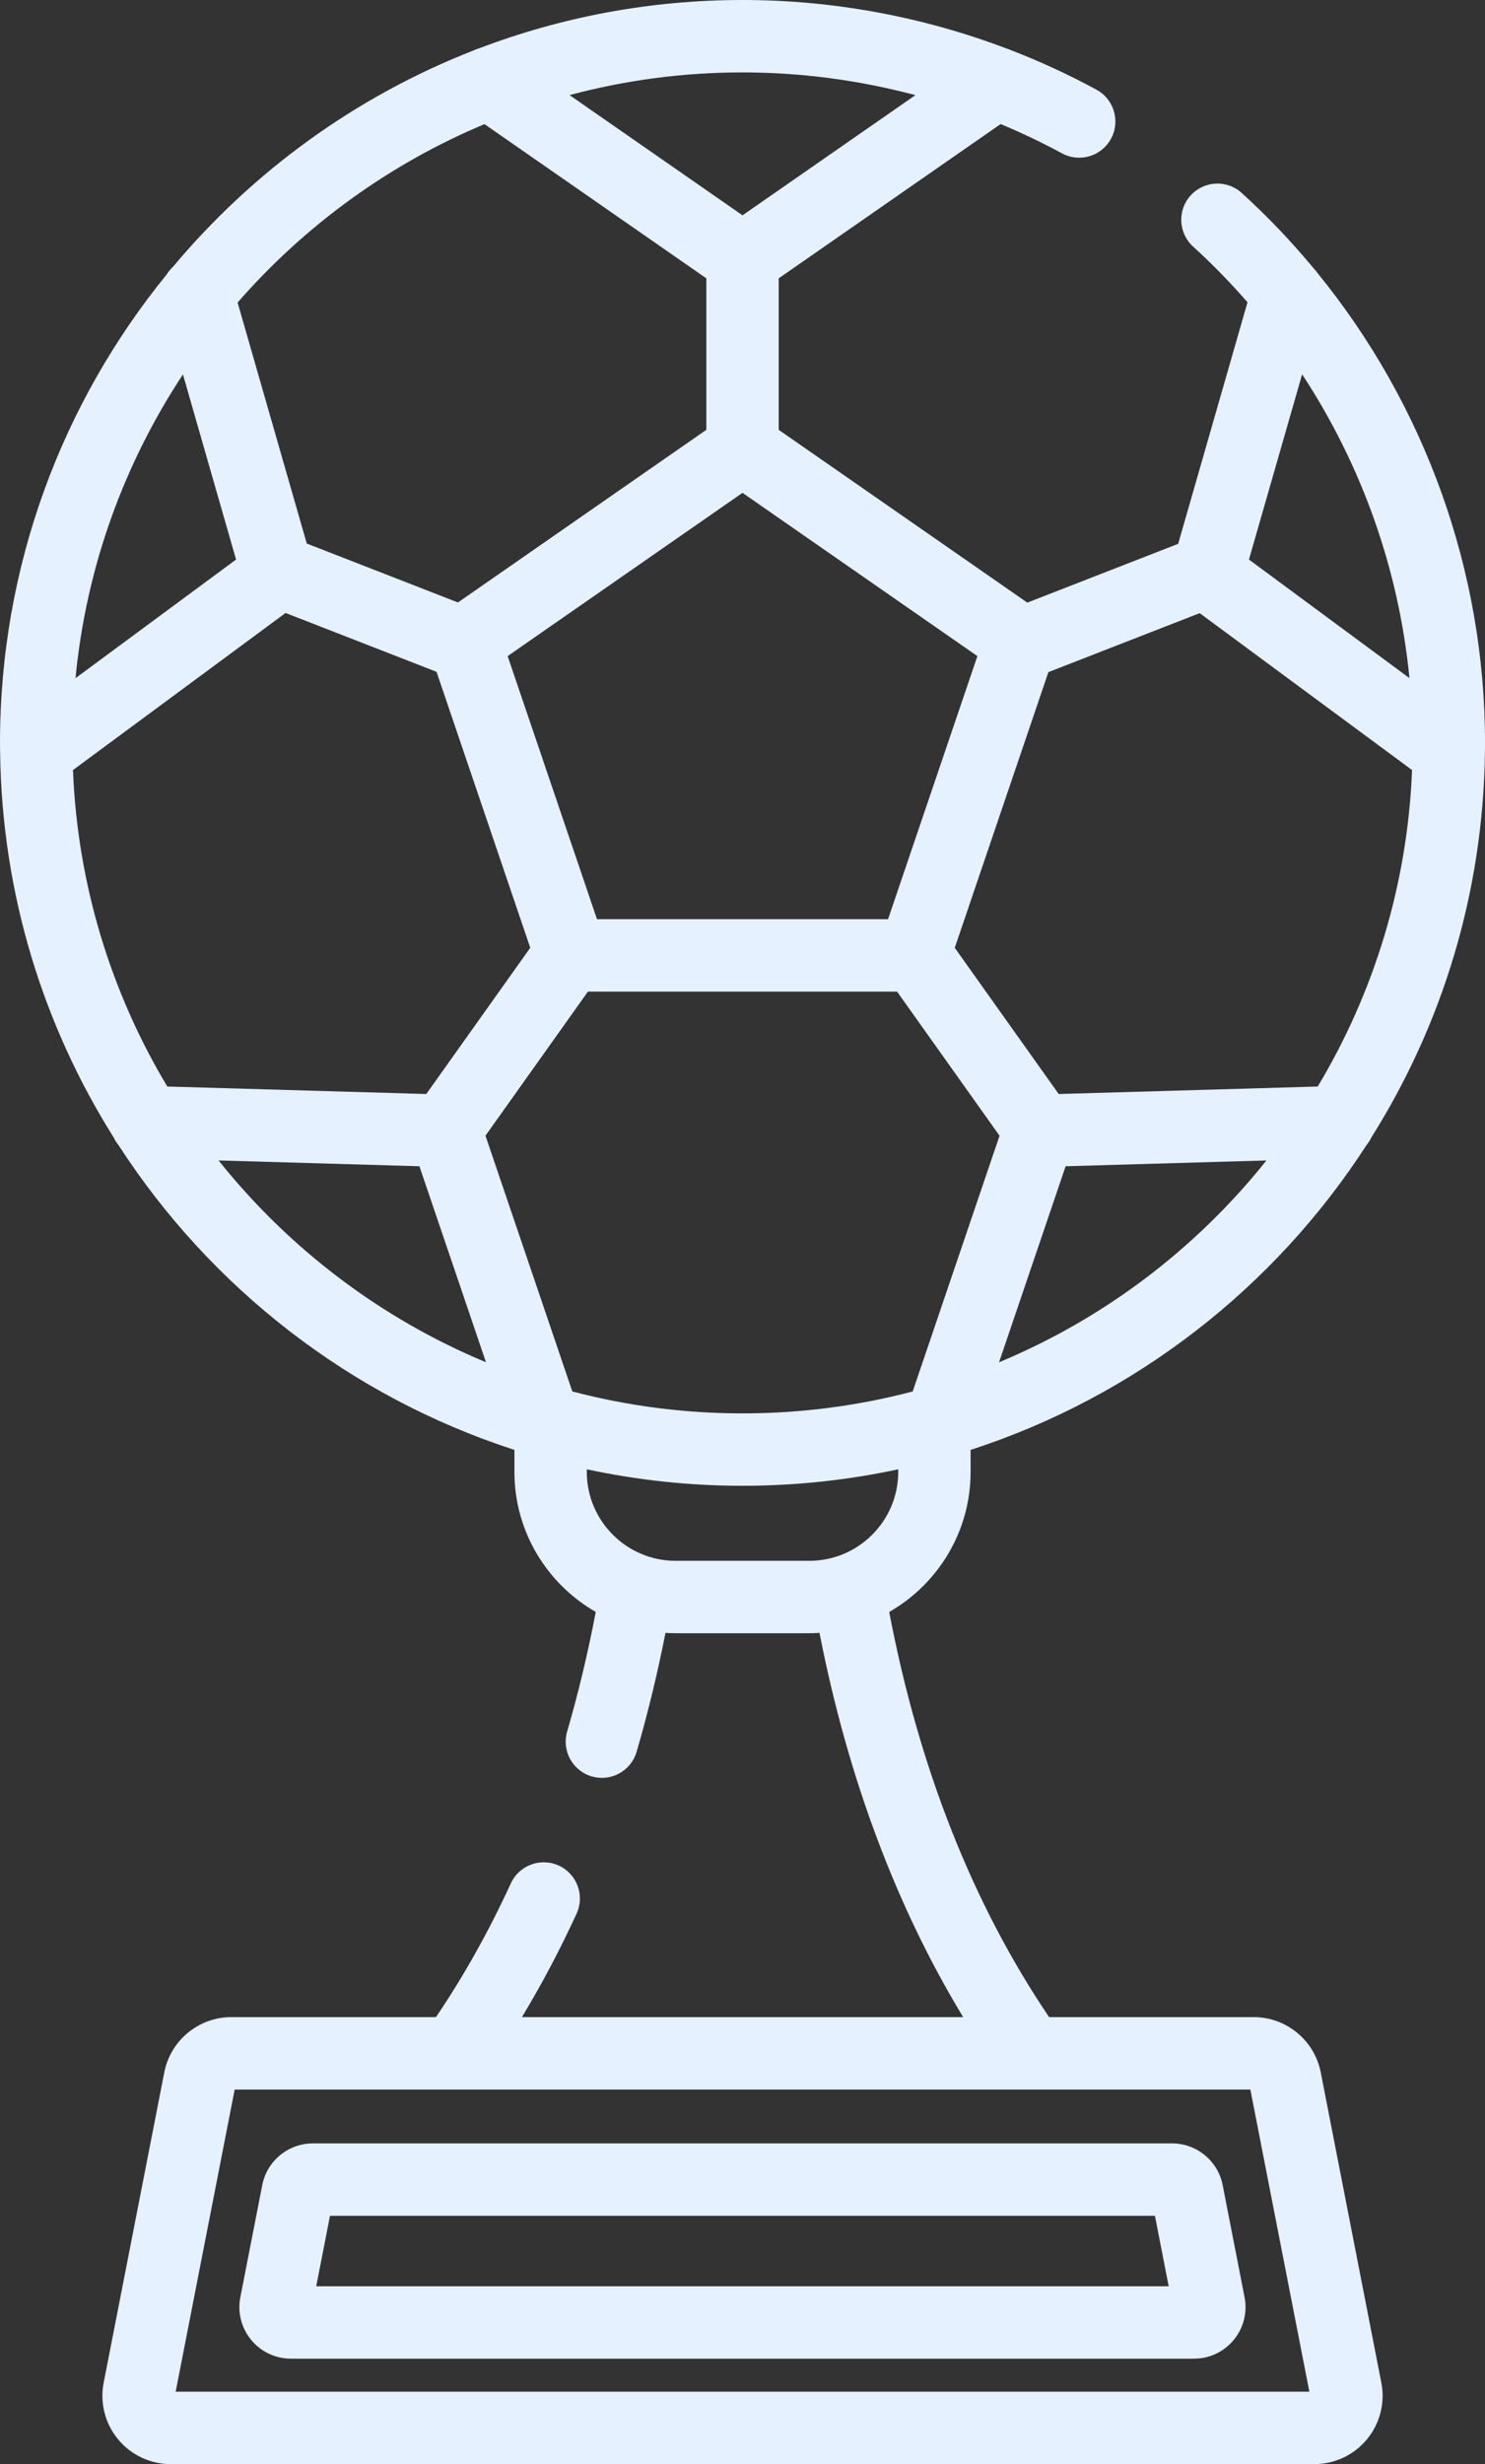
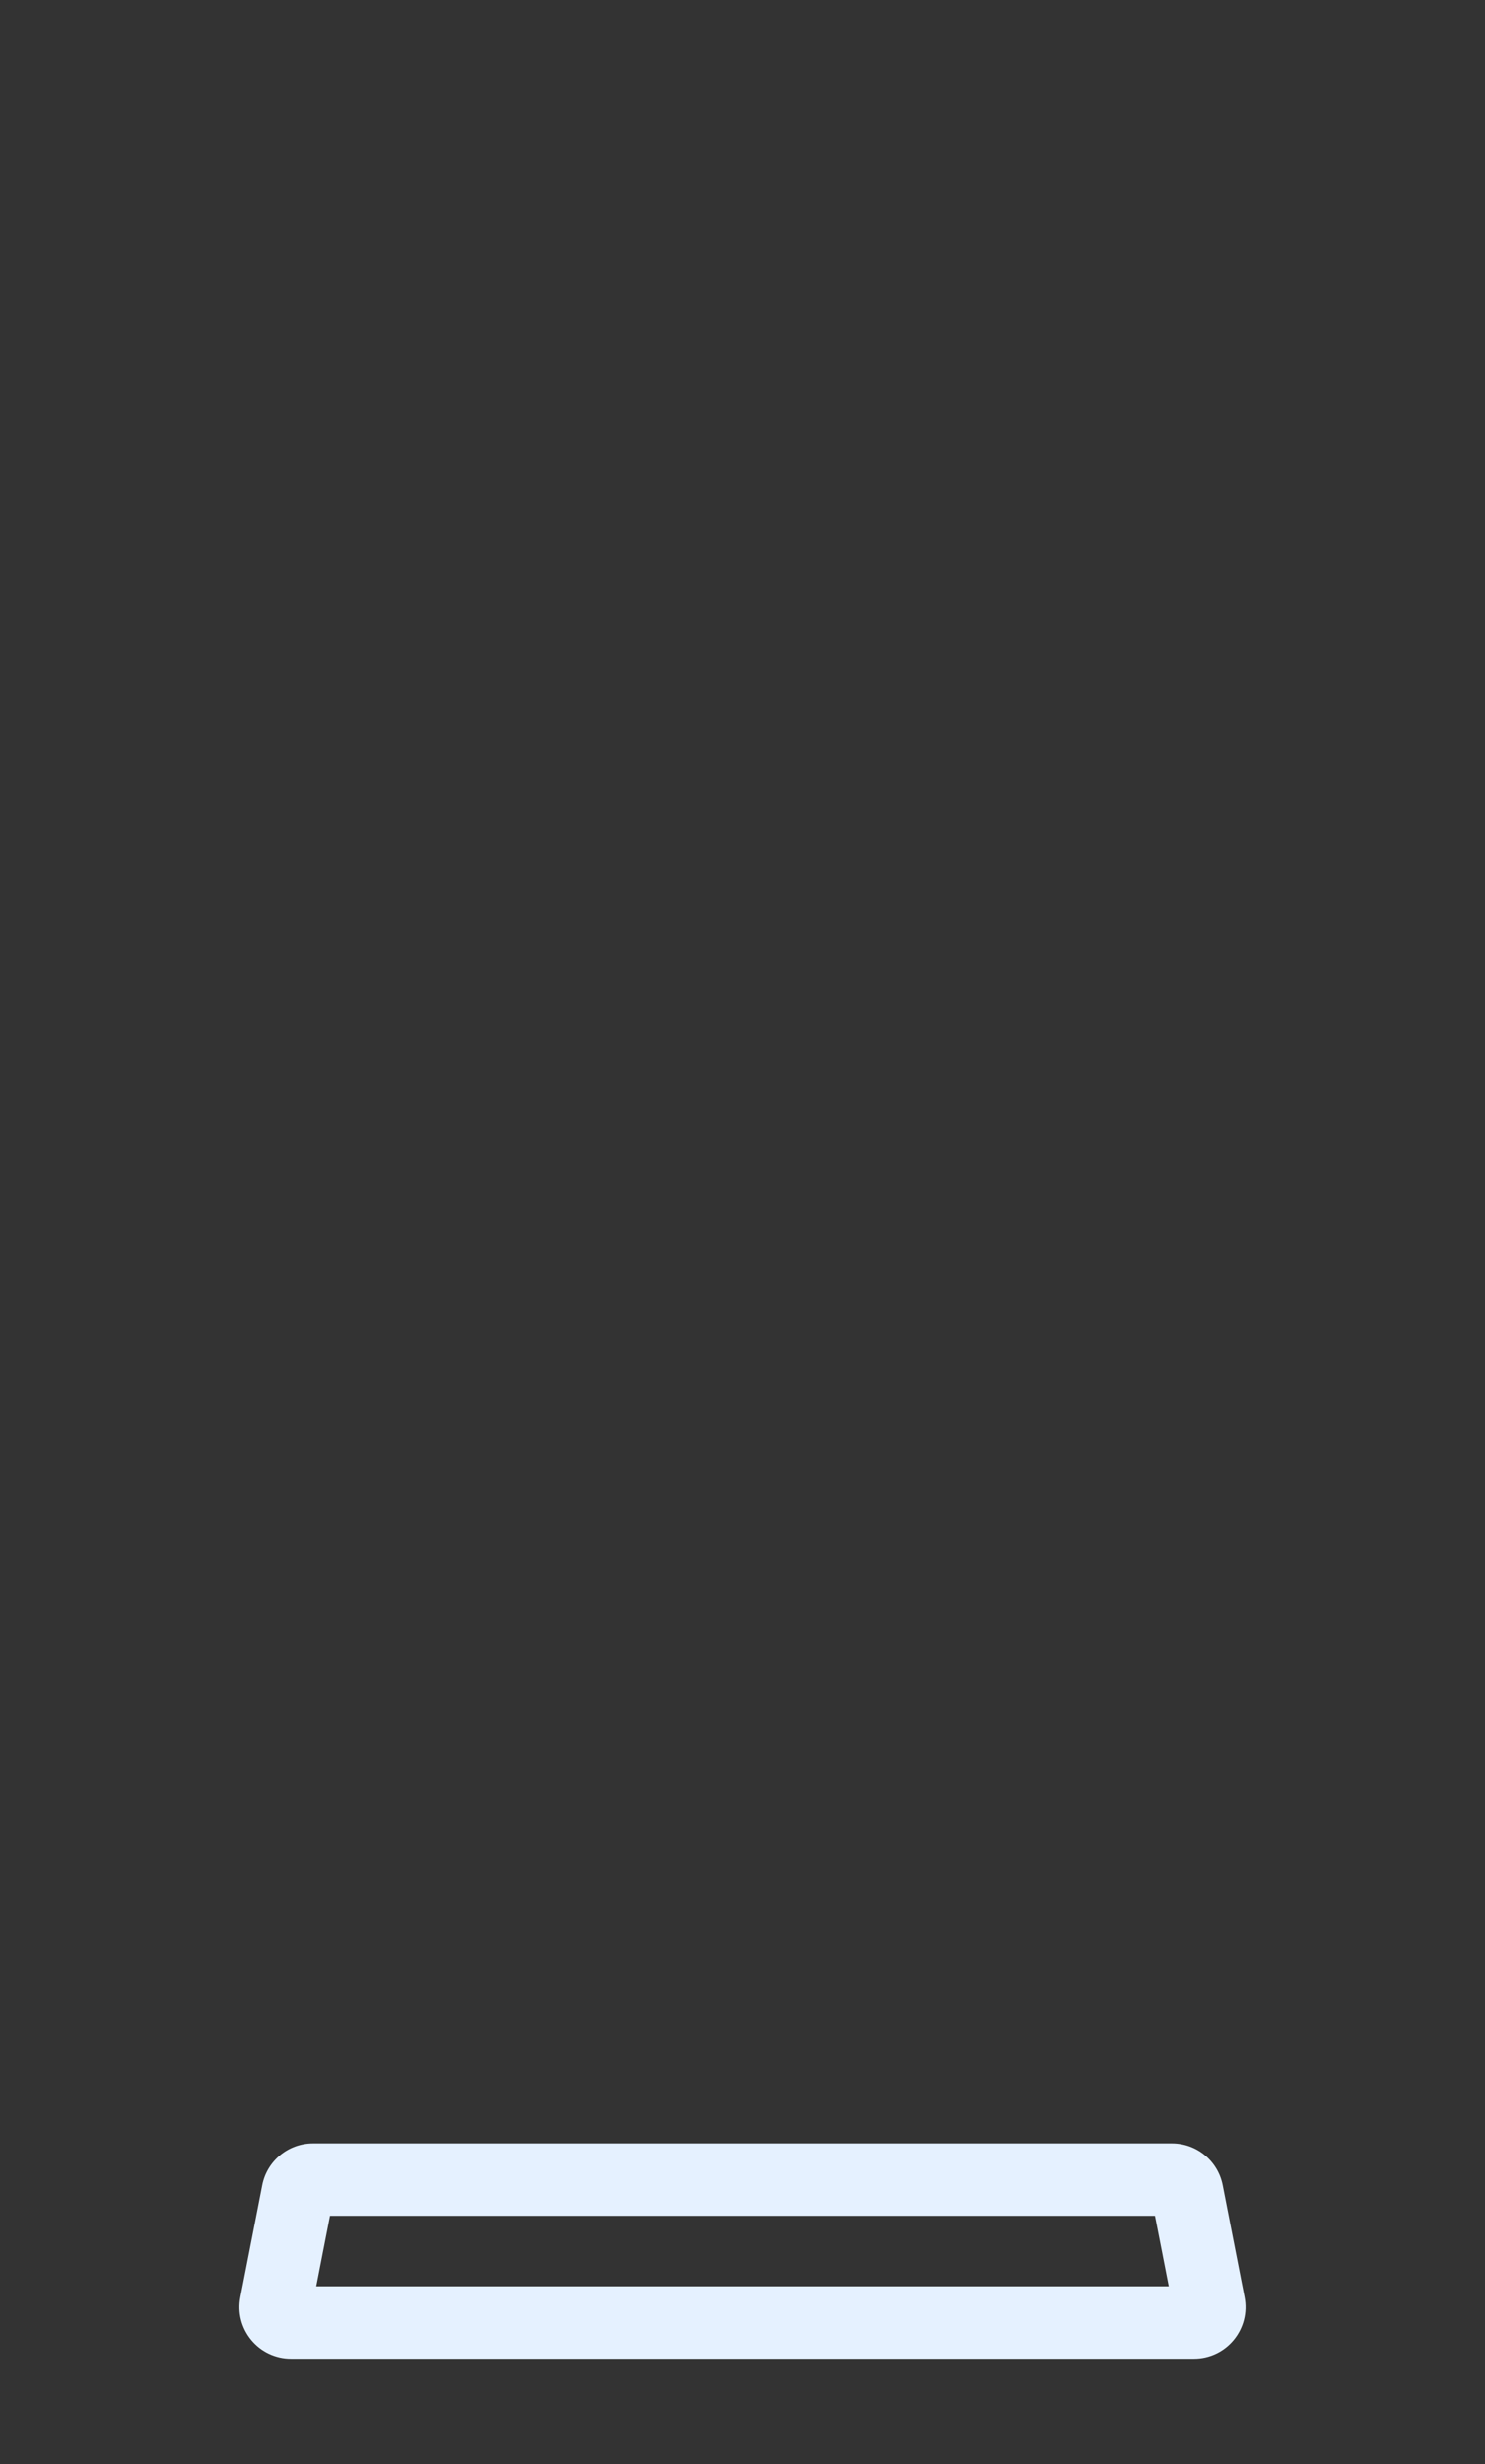
<svg xmlns="http://www.w3.org/2000/svg" width="366" height="607" viewBox="0 0 366 607" fill="none">
  <rect x="0" y="0" width="366" height="607" fill="#333333" stroke="none" />
-   <path d="M324.719 67.26C324.443 66.856 324.127 66.481 323.786 66.125C318.345 59.559 312.431 53.34 306.052 47.541C302.408 44.23 296.766 44.498 293.454 48.143C290.141 51.788 290.411 57.429 294.055 60.741C298.814 65.066 303.281 69.656 307.465 74.459L290.378 133.964L253.194 148.449C253.185 148.442 253.175 148.434 253.166 148.428L191.923 105.881V68.564L246.622 30.562C251.772 32.708 256.82 35.102 261.726 37.767C266.058 40.121 271.47 38.515 273.82 34.188C276.171 29.859 274.569 24.444 270.24 22.093C263.39 18.371 256.301 15.11 249.033 12.306C248.749 12.184 248.46 12.075 248.165 11.983C227.457 4.114 205.315 0 183.004 0C160.172 0 138.309 4.216 118.136 11.889C117.599 12.037 117.075 12.237 116.571 12.485C87.634 23.797 62.264 42.274 42.639 65.721C42.019 66.287 41.486 66.936 41.051 67.645C15.401 99.147 0 139.309 0 183.004C0 183.567 0.009 184.128 0.019 184.689L0.03 185.397C0.03 185.4 0.031 185.404 0.031 185.407C0.481 220.191 10.681 252.662 28.023 280.212C28.343 280.893 28.746 281.527 29.221 282.102C51.914 317.194 86.282 344.056 126.785 357.161V362.581C126.785 377.333 134.869 390.222 146.833 397.08C144.903 407.163 142.555 417.05 139.782 426.533C138.399 431.261 141.112 436.214 145.839 437.596C146.674 437.841 147.517 437.957 148.346 437.957C152.206 437.957 155.764 435.43 156.902 431.538C159.668 422.079 162.045 412.253 164.017 402.238C164.848 402.29 165.683 402.325 166.528 402.325H199.476C200.317 402.325 201.148 402.29 201.975 402.239C208.965 437.89 220.848 469.616 237.384 496.89H128.63C133.528 488.794 138.039 480.265 142.111 471.393C144.167 466.916 142.204 461.621 137.727 459.567C133.249 457.51 127.956 459.476 125.901 463.951C120.519 475.676 114.322 486.732 107.458 496.89H57.013C48.98 496.89 42.032 502.612 40.492 510.496L25.554 586.938C24.586 591.893 25.871 596.969 29.08 600.867C32.289 604.764 37.027 607 42.075 607H323.929C328.978 607 333.714 604.764 336.923 600.866C340.133 596.969 341.418 591.891 340.448 586.938L325.515 510.496C323.974 502.612 317.025 496.89 308.993 496.89H258.57C239.735 469.056 226.492 435.539 219.159 397.089C231.131 390.234 239.222 377.339 239.222 362.581V357.161C279.726 344.055 314.095 317.192 336.787 282.099C337.261 281.525 337.663 280.893 337.983 280.214C355.329 252.66 365.53 220.181 365.978 185.39V185.388L365.989 184.666C365.995 184.287 365.999 183.906 366.001 183.526C366.001 183.352 366.008 183.178 366.008 183.003C366.008 140.657 351.196 99.729 324.719 67.26ZM308.165 514.728C308.166 514.728 308.166 514.728 308.165 514.728C308.166 514.728 308.166 514.728 308.167 514.728L322.711 589.161H43.296L57.84 514.728C57.843 514.728 57.84 514.728 57.843 514.728H308.165ZM320.928 92.208C335.61 114.544 344.763 140.246 347.38 167.046L307.824 137.837L320.928 92.208ZM240.893 161.623L218.872 226.432H147.138L125.115 161.623L183.004 121.405L240.893 161.623ZM183.004 17.838C197.428 17.838 211.77 19.751 225.616 23.436L183.004 53.04L140.378 23.426C153.982 19.788 168.268 17.838 183.004 17.838ZM119.409 30.579L174.085 68.565V105.881L112.872 148.409L75.608 133.893L58.561 74.527C75.098 55.58 95.88 40.432 119.409 30.579ZM45.087 92.234L58.182 137.837L18.611 167.059C21.251 139.613 30.639 114.115 45.087 92.234ZM41.232 267.652C27.462 244.677 19.122 218.098 17.985 189.693L70.284 151.074C70.317 151.049 70.347 151.022 70.379 150.998L107.589 165.494L130.69 233.474L105.063 269.496L41.232 267.652ZM53.876 285.863L103.37 287.293L119.778 335.579C93.813 324.78 71.179 307.541 53.876 285.863ZM221.384 362.581C221.384 374.661 211.557 384.488 199.479 384.488H166.53C154.45 384.488 144.623 374.661 144.623 362.581V361.946C157.005 364.599 169.842 366.007 183.004 366.007C196.166 366.007 209.003 364.599 221.384 361.946V362.581ZM224.948 342.767C211.549 346.287 197.493 348.17 183.004 348.17C168.516 348.17 154.459 346.287 141.06 342.767L119.658 279.784C119.656 279.778 119.653 279.771 119.651 279.765L144.903 244.271H221.095L246.354 279.775C246.353 279.779 246.351 279.781 246.35 279.784L224.948 342.767ZM246.23 335.58L262.638 287.294L312.134 285.864C294.828 307.541 272.195 324.78 246.23 335.58ZM324.776 267.652L260.934 269.497L235.314 233.485L258.392 165.57L295.684 151.042C295.699 151.053 295.71 151.064 295.725 151.074L348.024 189.693C346.886 218.098 338.545 244.677 324.776 267.652Z" fill="#E5F1FF" />
-   <path d="M306.74 565.889L301.344 538.267C300.181 532.318 294.938 528 288.877 528H77.103C71.041 528 65.797 532.318 64.636 538.267L59.238 565.889C58.508 569.628 59.477 573.459 61.898 576.4C64.32 579.341 67.895 581.028 71.705 581.028H294.274C298.084 581.028 301.658 579.342 304.079 576.401C306.501 573.46 307.471 569.629 306.74 565.889ZM77.941 563.191L81.332 545.838H284.651L288.041 563.191H77.941Z" fill="#E5F1FF" />
+   <path d="M306.74 565.889L301.344 538.267C300.181 532.318 294.938 528 288.877 528H77.103C71.041 528 65.797 532.318 64.636 538.267L59.238 565.889C58.508 569.628 59.477 573.459 61.898 576.4C64.32 579.341 67.895 581.028 71.705 581.028H294.274C298.084 581.028 301.658 579.342 304.079 576.401C306.501 573.46 307.471 569.629 306.74 565.889ZM77.941 563.191L81.332 545.838H284.651L288.041 563.191H77.941" fill="#E5F1FF" />
</svg>